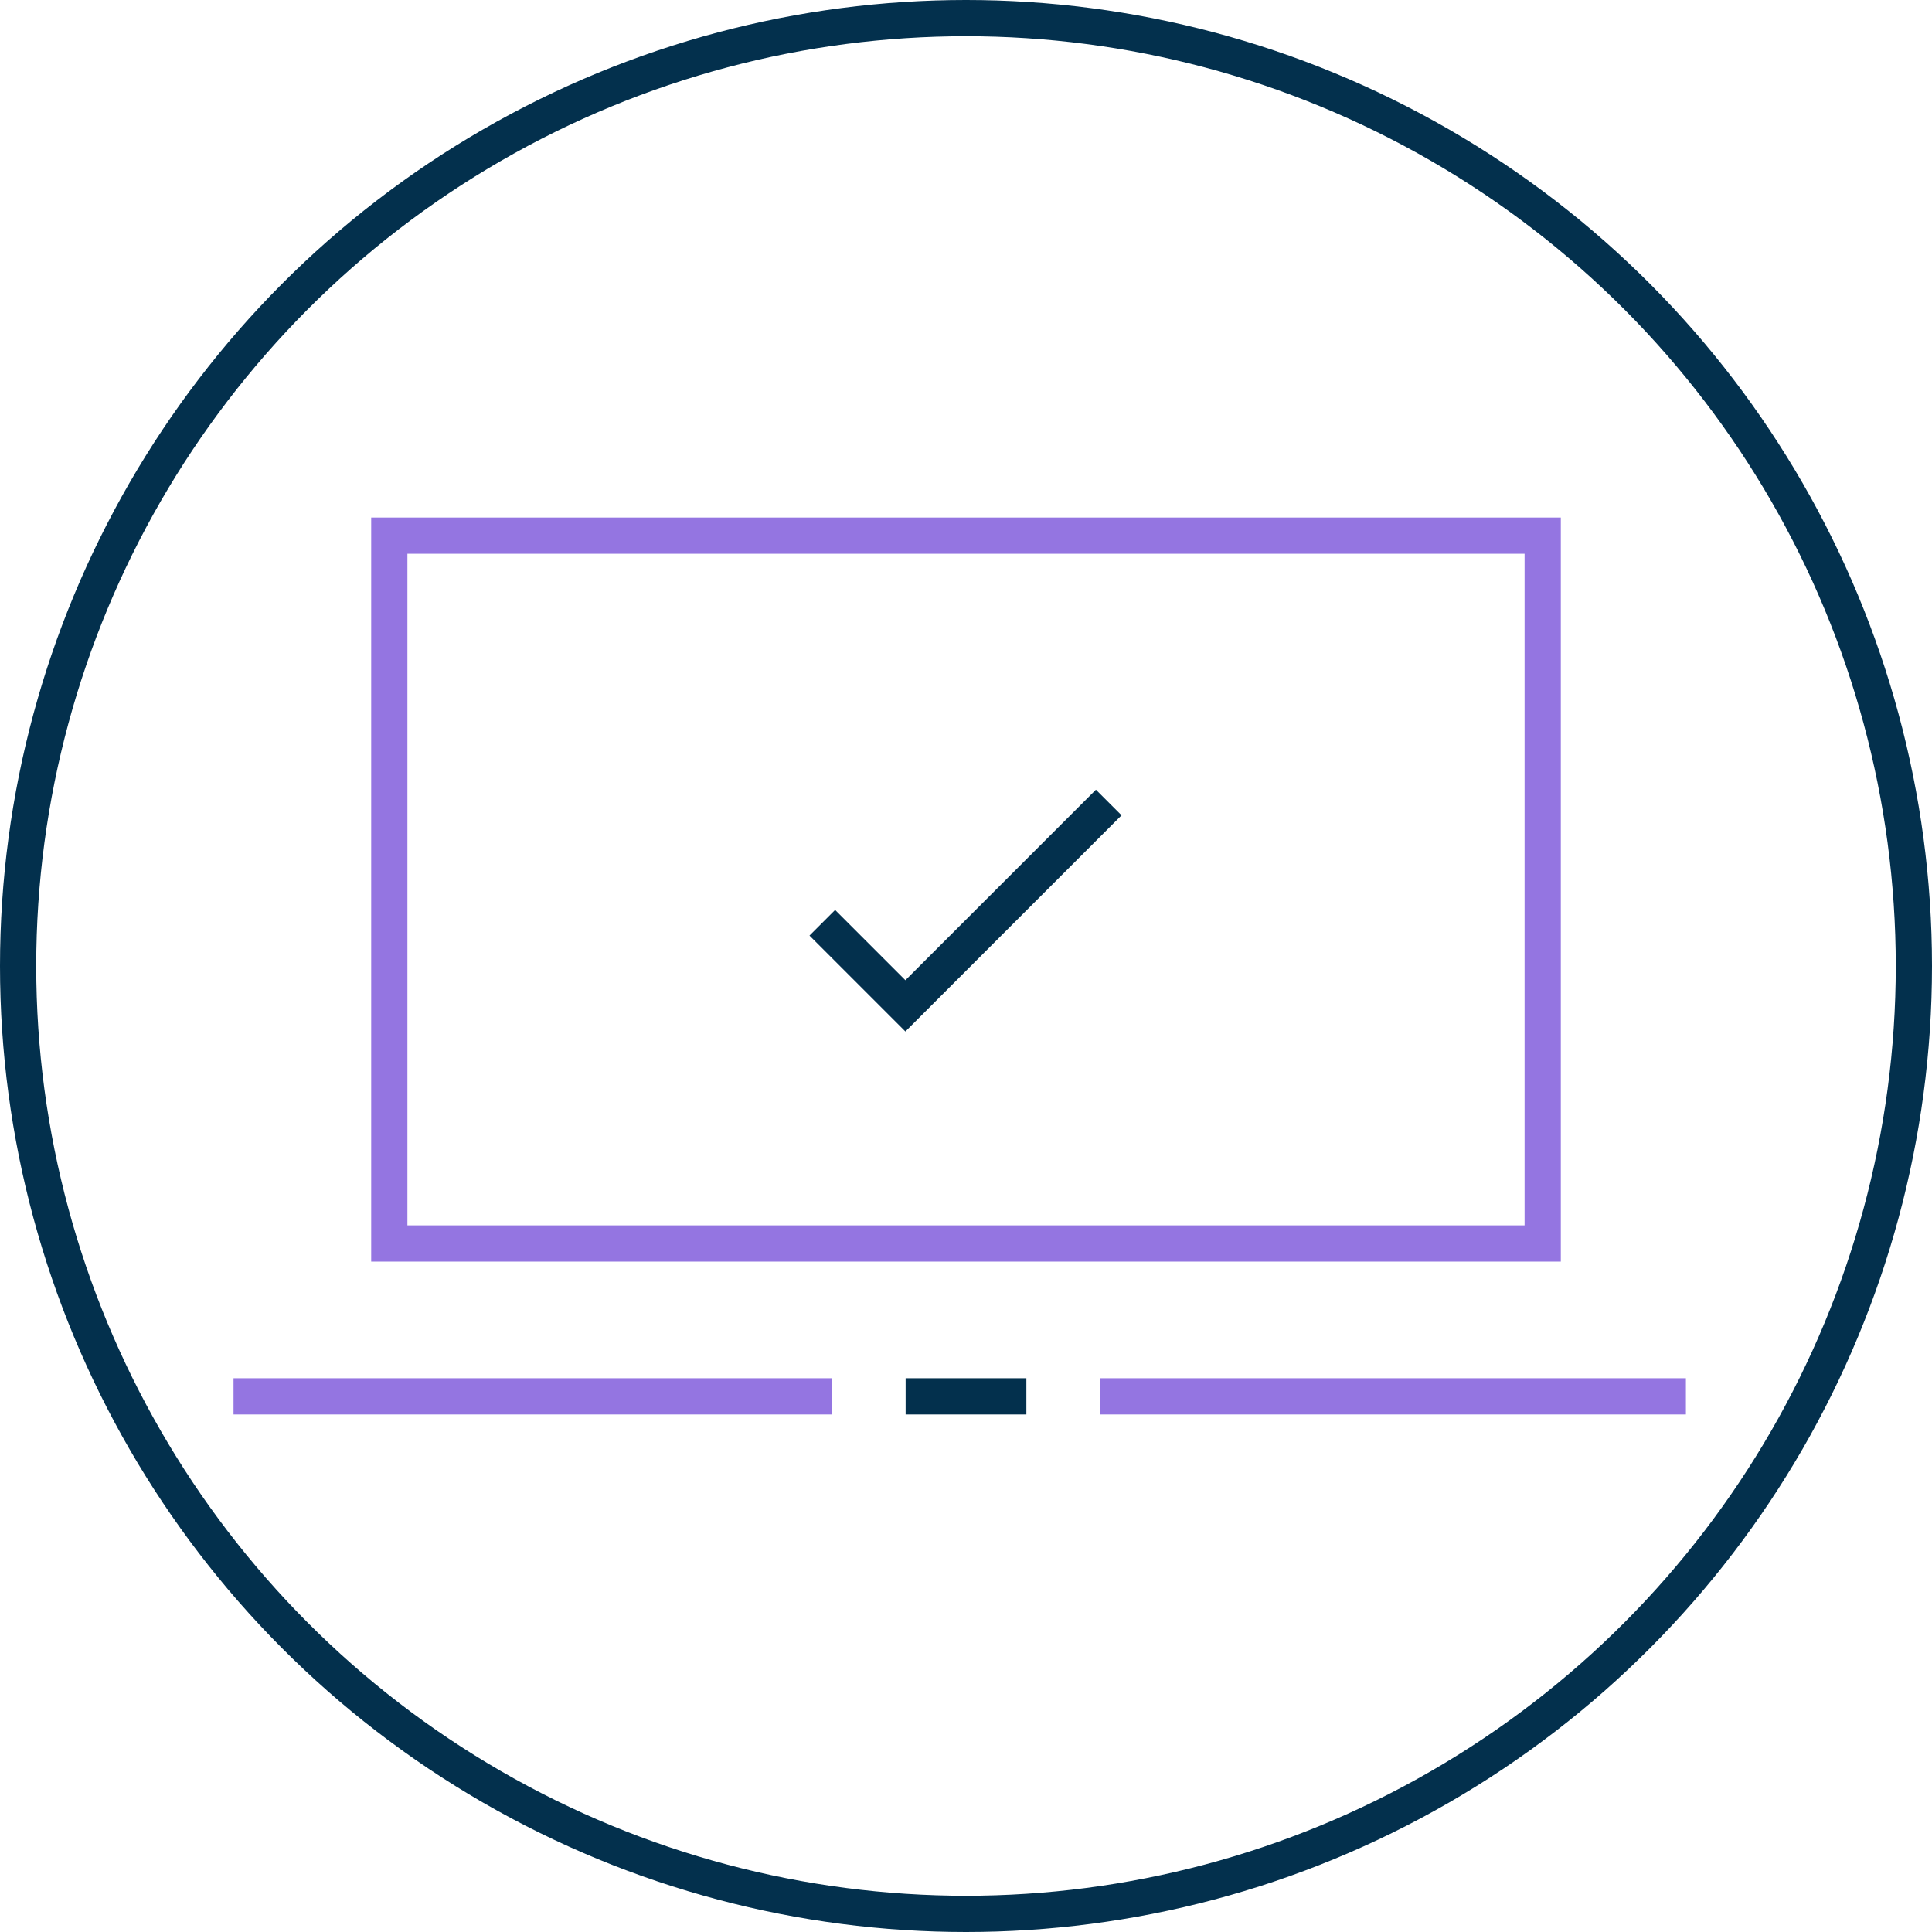
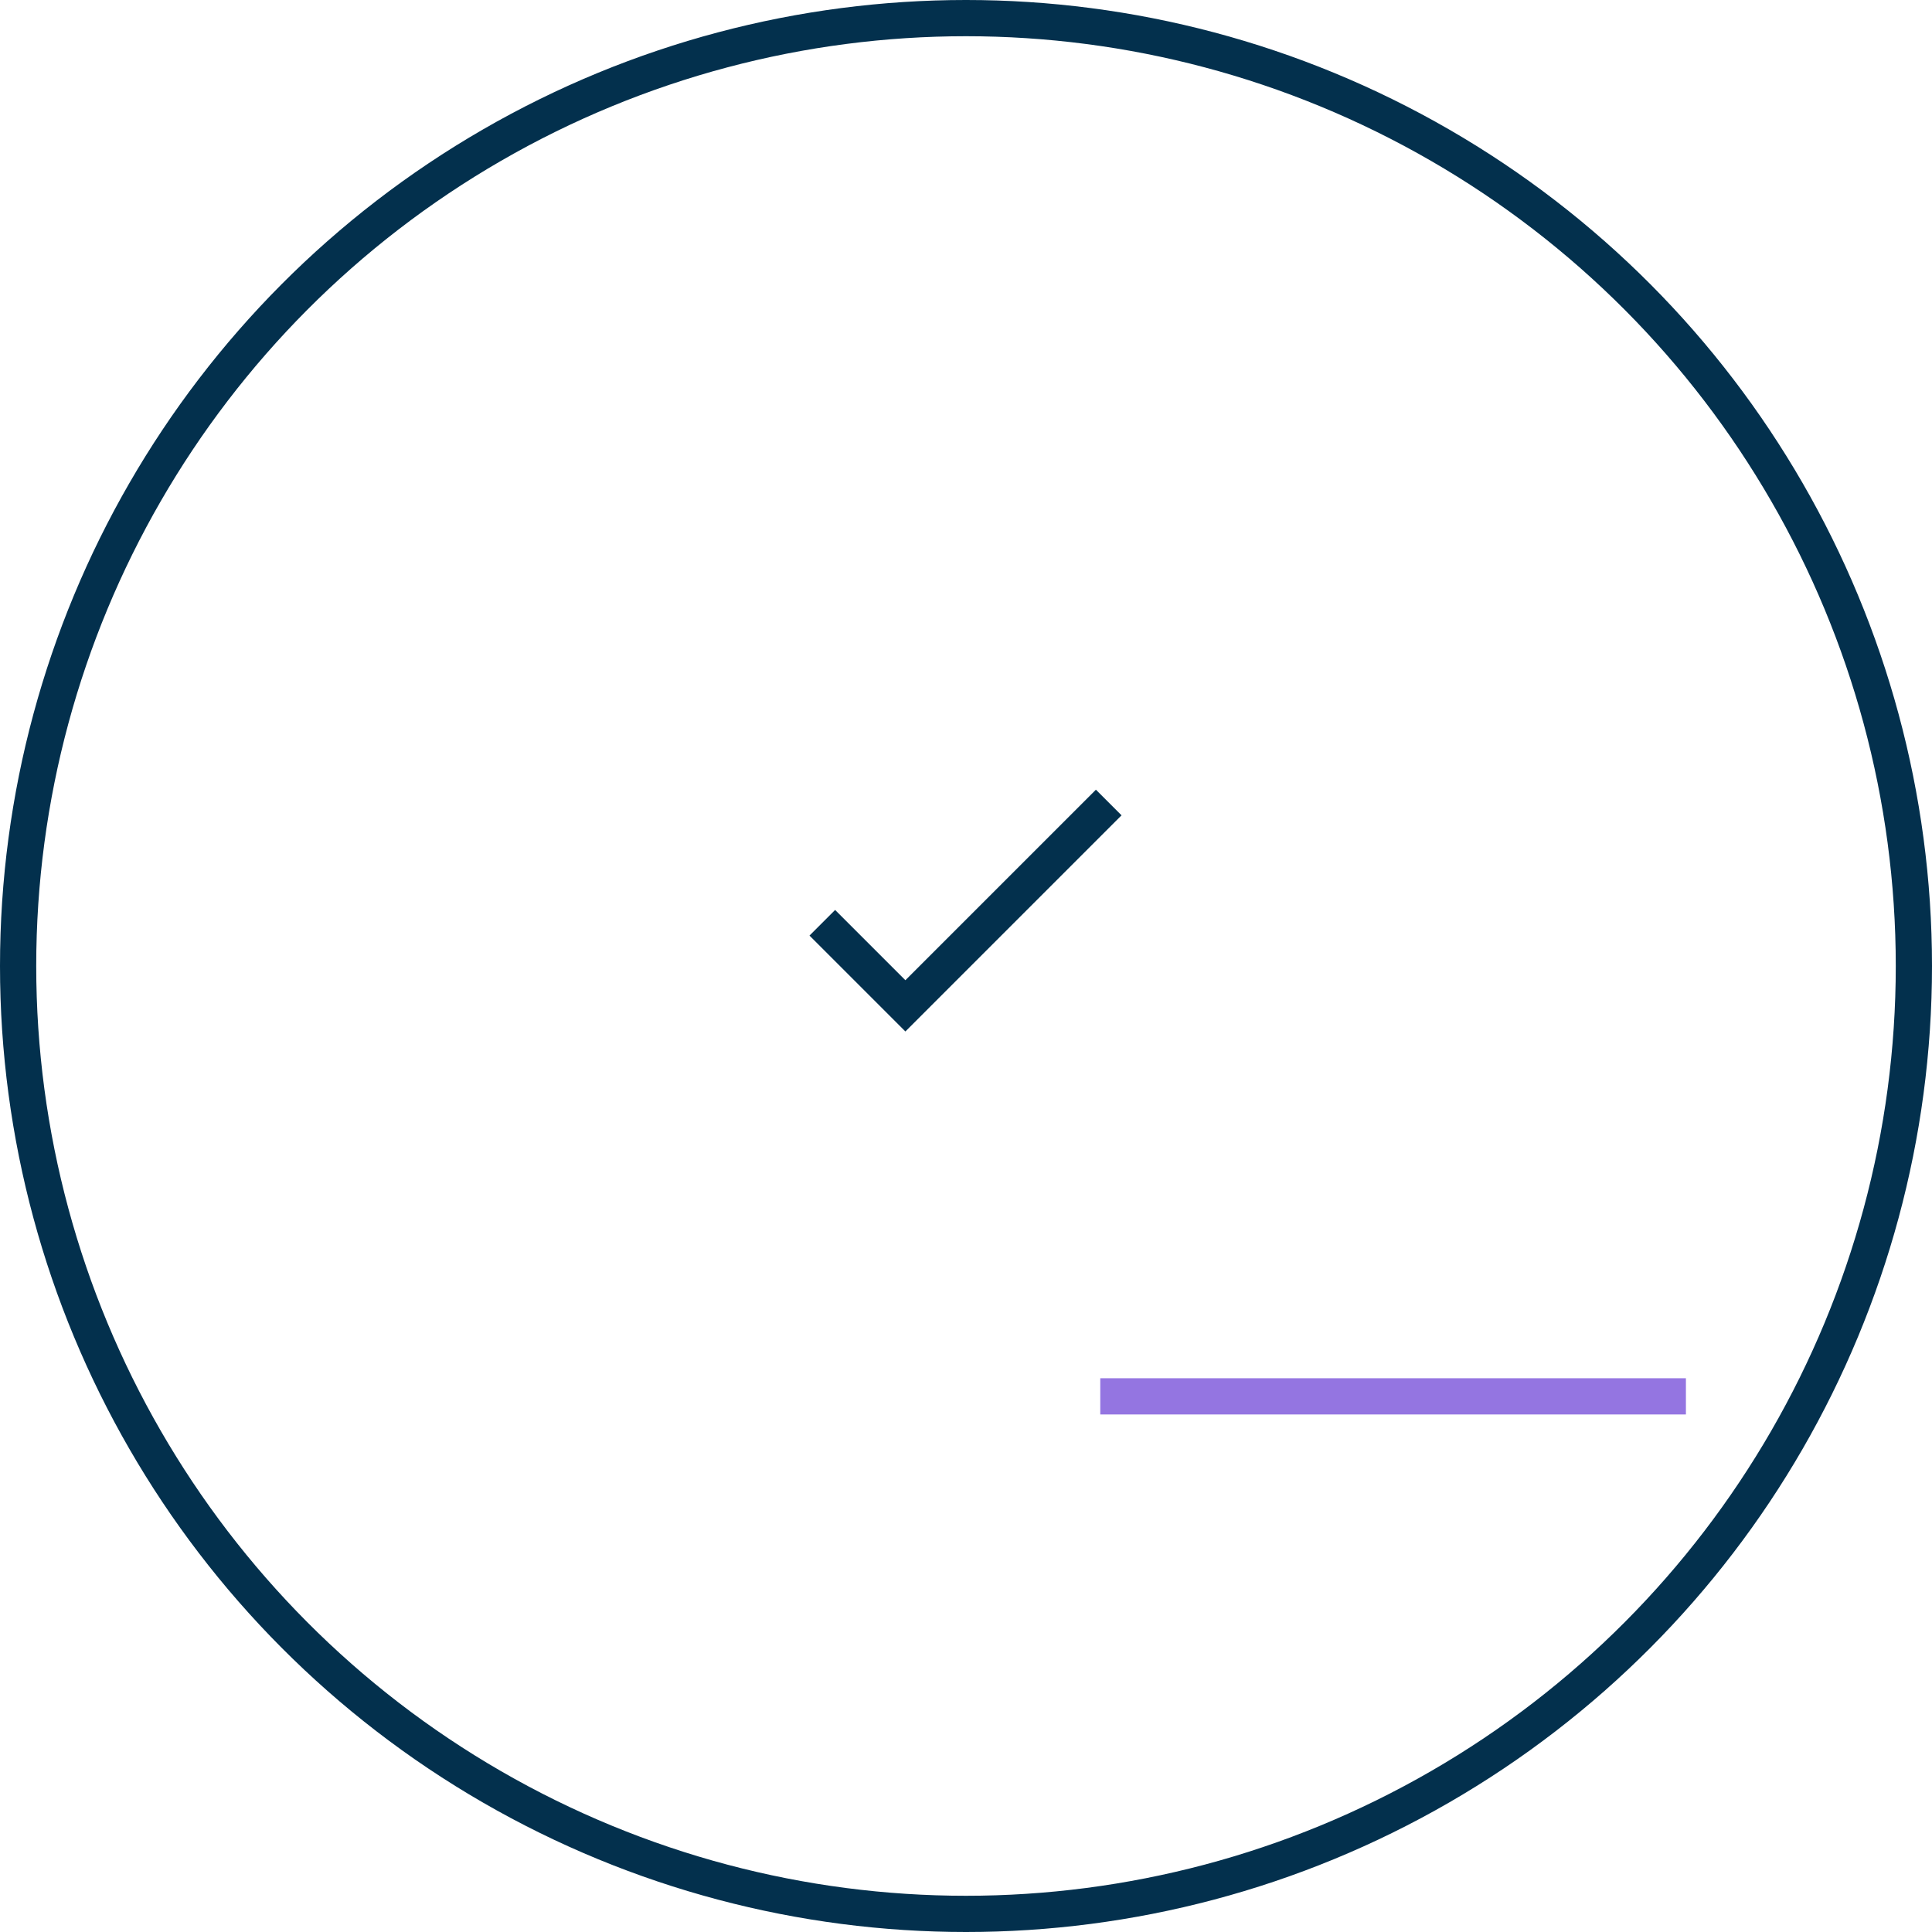
<svg xmlns="http://www.w3.org/2000/svg" id="Layer_1" data-name="Layer 1" viewBox="0 0 80 80">
  <defs>
    <style>      .cls-1 {        stroke: #9475e1;      }      .cls-1, .cls-2 {        fill: none;        stroke-miterlimit: 10;        stroke-width: 1.5px;      }      .cls-2 {        stroke: #03304d;      }    </style>
  </defs>
  <circle class="cls-2" cx="40" cy="40" r="39.25" />
-   <line class="cls-1" x1="34.44" y1="57.82" x2="9.67" y2="57.82" />
  <line class="cls-1" x1="69.81" y1="57.82" x2="45.56" y2="57.82" />
-   <line class="cls-2" x1="42.5" y1="57.82" x2="37.5" y2="57.82" />
-   <rect class="cls-1" x="16.12" y="22.18" width="47.76" height="29.31" />
  <polyline class="cls-2" points="34.05 38.21 37.49 41.65 45.91 33.23" />
</svg>